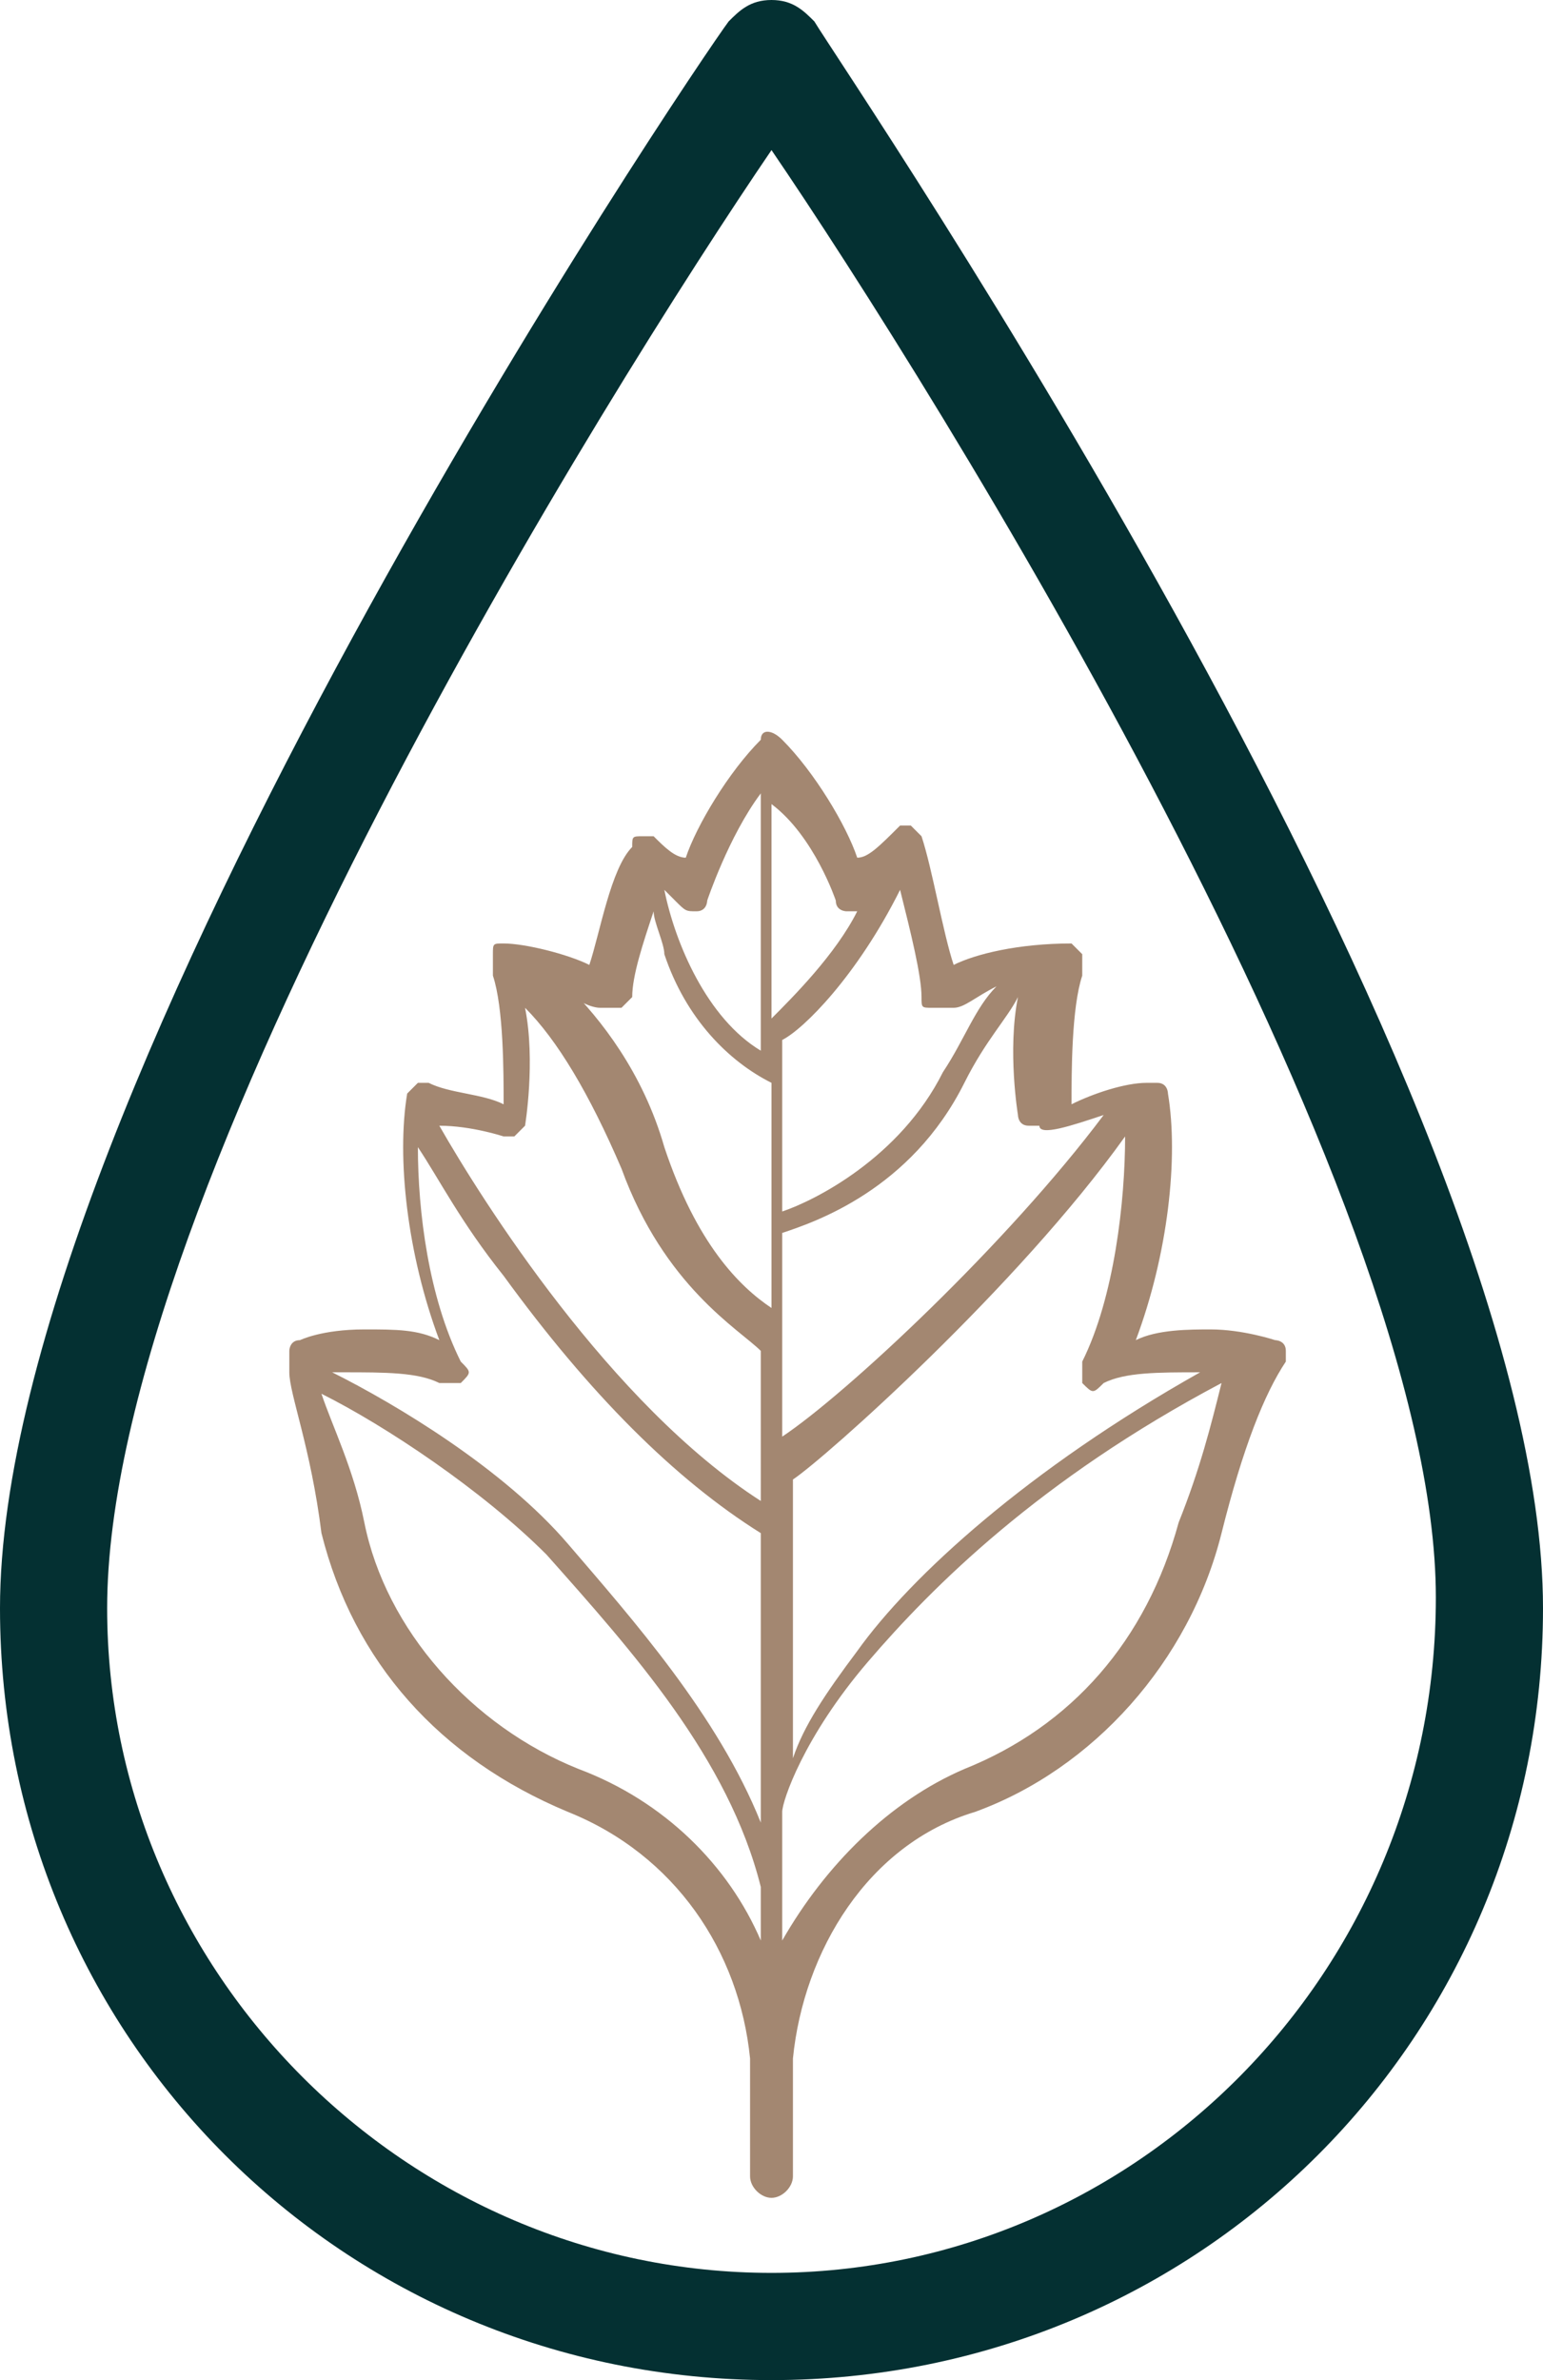
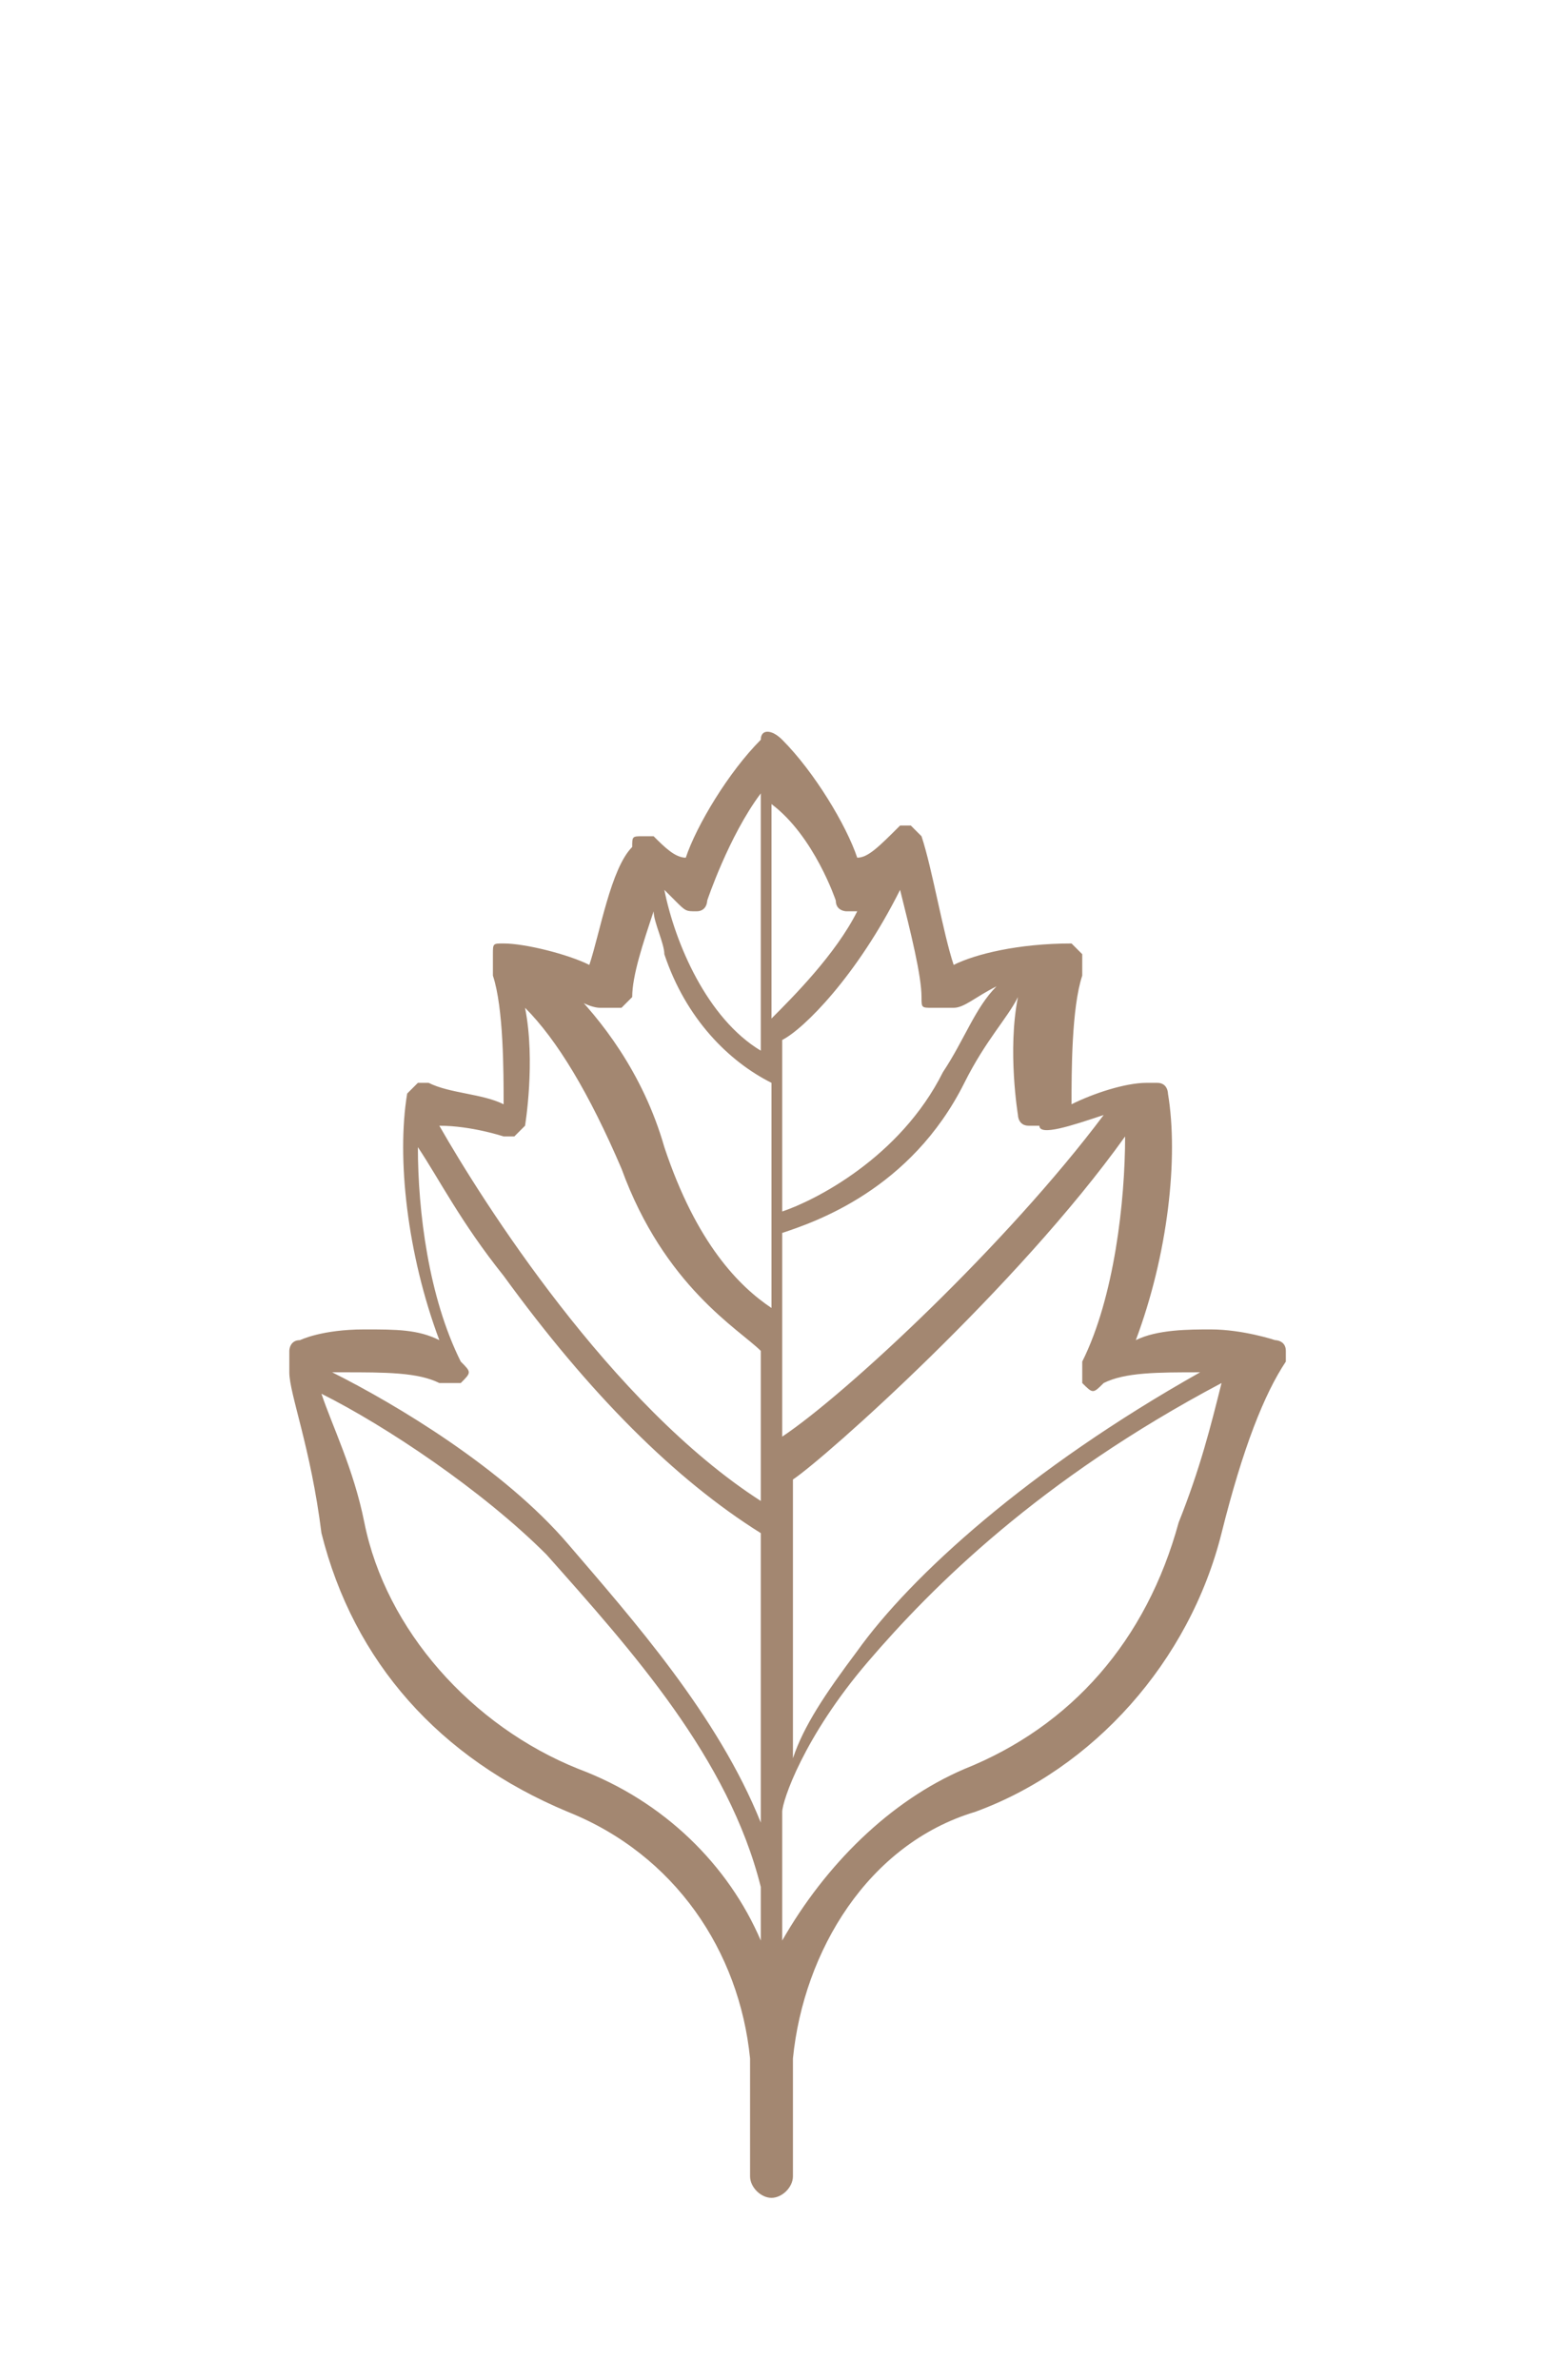
<svg xmlns="http://www.w3.org/2000/svg" version="1.1" id="Calque_1" x="0px" y="0px" viewBox="0 0 14.4 22.2" style="enable-background:new 0 0 14.4 22.2;" xml:space="preserve">
  <g>
    <g>
      <path style="fill:#A38771;" d="M12,12.6c0-0.1-0.1-0.1-0.1-0.1c0,0-0.3-0.1-0.6-0.1c-0.2,0-0.5,0-0.7,0.1c0.3-0.8,0.4-1.7,0.3-2.3    c0,0,0-0.1-0.1-0.1s-0.1,0-0.1,0c-0.2,0-0.5,0.1-0.7,0.2c0-0.3,0-0.9,0.1-1.2c0-0.1,0-0.1,0-0.2c0,0-0.1-0.1-0.1-0.1    C9.5,8.8,9.1,8.9,8.9,9C8.8,8.7,8.7,8.1,8.6,7.8c0,0-0.1-0.1-0.1-0.1c-0.1,0-0.1,0-0.1,0C8.2,7.9,8.1,8,8,8    C7.9,7.7,7.6,7.2,7.3,6.9c-0.1-0.1-0.2-0.1-0.2,0C6.8,7.2,6.5,7.7,6.4,8C6.3,8,6.2,7.9,6.1,7.8c0,0-0.1,0-0.1,0    c-0.1,0-0.1,0-0.1,0.1C5.7,8.1,5.6,8.7,5.5,9C5.3,8.9,4.9,8.8,4.7,8.8c-0.1,0-0.1,0-0.1,0.1c0,0,0,0.1,0,0.2    c0.1,0.3,0.1,0.9,0.1,1.2c-0.2-0.1-0.5-0.1-0.7-0.2c0,0-0.1,0-0.1,0c0,0-0.1,0.1-0.1,0.1c-0.1,0.6,0,1.5,0.3,2.3    c-0.2-0.1-0.4-0.1-0.7-0.1c-0.4,0-0.6,0.1-0.6,0.1c-0.1,0-0.1,0.1-0.1,0.1c0,0.1,0,0.1,0,0.2C2.7,13,2.9,13.5,3,14.3    c0.3,1.2,1.1,2.1,2.3,2.6c1,0.4,1.6,1.3,1.7,2.3l0,0.3v0.8c0,0.1,0.1,0.2,0.2,0.2c0.1,0,0.2-0.1,0.2-0.2v-0.8l0-0.3    c0.1-1,0.7-2,1.7-2.3c1.1-0.4,2-1.4,2.3-2.6c0.2-0.8,0.4-1.3,0.6-1.6C12,12.7,12,12.6,12,12.6L12,12.6z M11.2,12.8    C11.2,12.8,11.3,12.8,11.2,12.8c-1.6,0.9-2.7,1.9-3.2,2.6c-0.3,0.4-0.5,0.7-0.6,1v-2.6c0.3-0.2,2.1-1.8,3.1-3.2    c0,0.6-0.1,1.5-0.4,2.1c0,0.1,0,0.1,0,0.2c0.1,0.1,0.1,0.1,0.2,0C10.5,12.8,10.8,12.8,11.2,12.8L11.2,12.8z M10.3,10.4    c-0.9,1.2-2.4,2.6-3,3v-1.9c0.3-0.1,1.2-0.4,1.7-1.4c0.2-0.4,0.4-0.6,0.5-0.8c-0.1,0.5,0,1.1,0,1.1c0,0,0,0.1,0.1,0.1    c0,0,0.1,0,0.1,0C9.7,10.6,10,10.5,10.3,10.4L10.3,10.4z M8.6,9.3c0,0.1,0,0.1,0.1,0.1c0,0,0.1,0,0.2,0c0.1,0,0.2-0.1,0.4-0.2    C9.1,9.4,9,9.7,8.8,10c-0.4,0.8-1.2,1.2-1.5,1.3V9.7c0.2-0.1,0.7-0.6,1.1-1.4C8.5,8.7,8.6,9.1,8.6,9.3L8.6,9.3z M7.8,8.4    c0,0.1,0.1,0.1,0.1,0.1c0,0,0.1,0,0.1,0c-0.2,0.4-0.6,0.8-0.8,1v-2C7.6,7.8,7.8,8.4,7.8,8.4L7.8,8.4z M6.5,8.5    c0.1,0,0.1-0.1,0.1-0.1c0,0,0.2-0.6,0.5-1v2.4c-0.5-0.3-0.8-1-0.9-1.5c0.1,0.1,0.1,0.1,0.1,0.1C6.4,8.5,6.4,8.5,6.5,8.5L6.5,8.5z     M5.6,9.4c0,0,0.1,0,0.2,0c0,0,0.1-0.1,0.1-0.1c0-0.2,0.1-0.5,0.2-0.8c0,0.1,0.1,0.3,0.1,0.4c0.2,0.6,0.6,1,1,1.2v2.1    c-0.3-0.2-0.7-0.6-1-1.5c-0.2-0.7-0.6-1.2-0.9-1.5C5.3,9.3,5.5,9.4,5.6,9.4L5.6,9.4z M4.7,10.6c0,0,0.1,0,0.1,0    c0,0,0.1-0.1,0.1-0.1c0,0,0.1-0.6,0-1.1c0.3,0.3,0.6,0.8,0.9,1.5c0.4,1.1,1.1,1.5,1.3,1.7V14c-1.4-0.9-2.6-2.8-3-3.5    C4.4,10.5,4.7,10.6,4.7,10.6L4.7,10.6z M4.1,12.9c0.1,0,0.1,0,0.2,0c0.1-0.1,0.1-0.1,0-0.2c-0.3-0.6-0.4-1.4-0.4-2    c0.2,0.3,0.4,0.7,0.8,1.2c0.8,1.1,1.6,1.9,2.4,2.4v2.7c-0.4-1-1.2-1.9-1.8-2.6c-0.6-0.7-1.6-1.3-2.2-1.6c0,0,0.1,0,0.1,0    C3.6,12.8,3.9,12.8,4.1,12.9L4.1,12.9z M5.4,16.5c-1-0.4-1.8-1.3-2-2.3C3.3,13.7,3.1,13.3,3,13c0.6,0.3,1.5,0.9,2.1,1.5    c0.8,0.9,1.7,1.9,2,3.1v0.5C6.8,17.4,6.2,16.8,5.4,16.5L5.4,16.5z M11,14.2c-0.3,1.1-1,1.9-2,2.3c-0.7,0.3-1.3,0.9-1.7,1.6v-1.2    c0-0.1,0.2-0.7,0.8-1.4c0.6-0.7,1.6-1.7,3.3-2.6C11.3,13.3,11.2,13.7,11,14.2L11,14.2z M11,14.2" />
    </g>
  </g>
  <g>
-     <path style="fill:#043032;" d="M7.2,0C7,0,6.9,0.1,6.8,0.2C6.5,0.6,0,10.2,0,15c0,4,3.2,7.2,7.2,7.2s7.2-3.2,7.2-7.2   c0-4.8-6.5-14.3-6.8-14.8C7.5,0.1,7.4,0,7.2,0L7.2,0z M7.2,21.2C3.8,21.2,1,18.4,1,15C1,11.1,5.7,3.6,7.2,1.4   c1.5,2.2,6.2,9.7,6.2,13.5C13.4,18.4,10.6,21.2,7.2,21.2L7.2,21.2z M7.2,21.2" />
-   </g>
+     </g>
</svg>